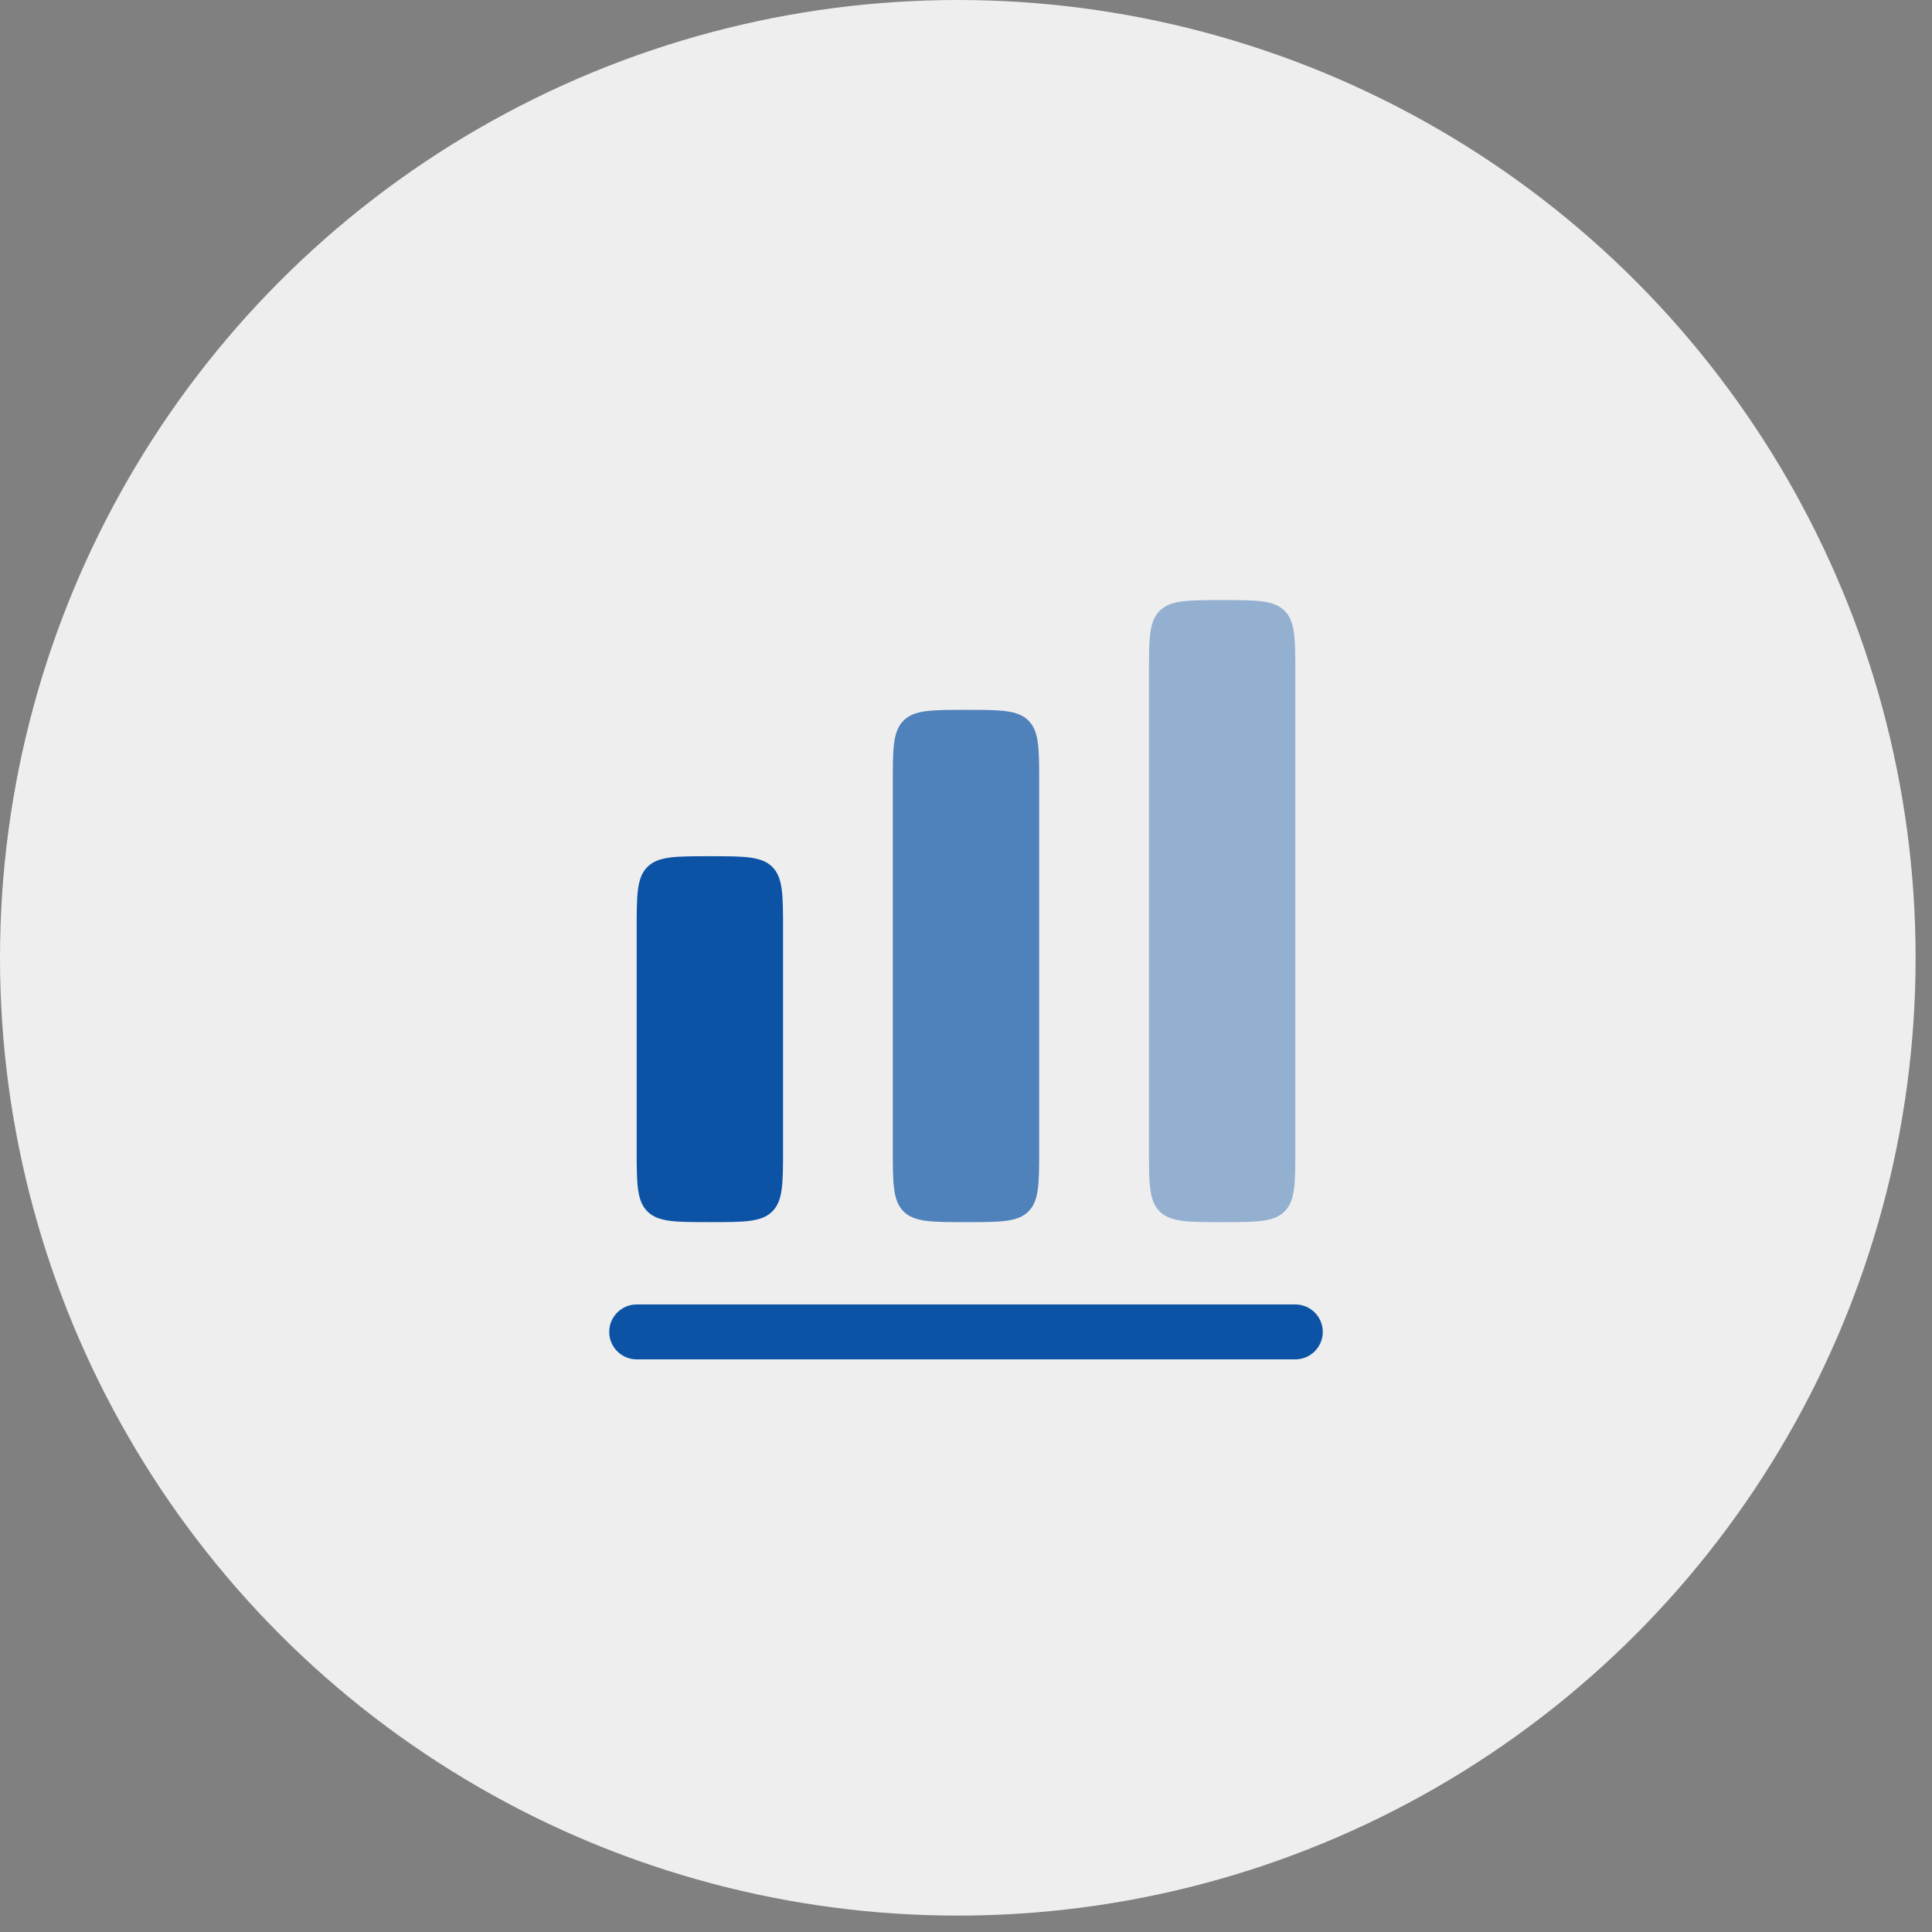
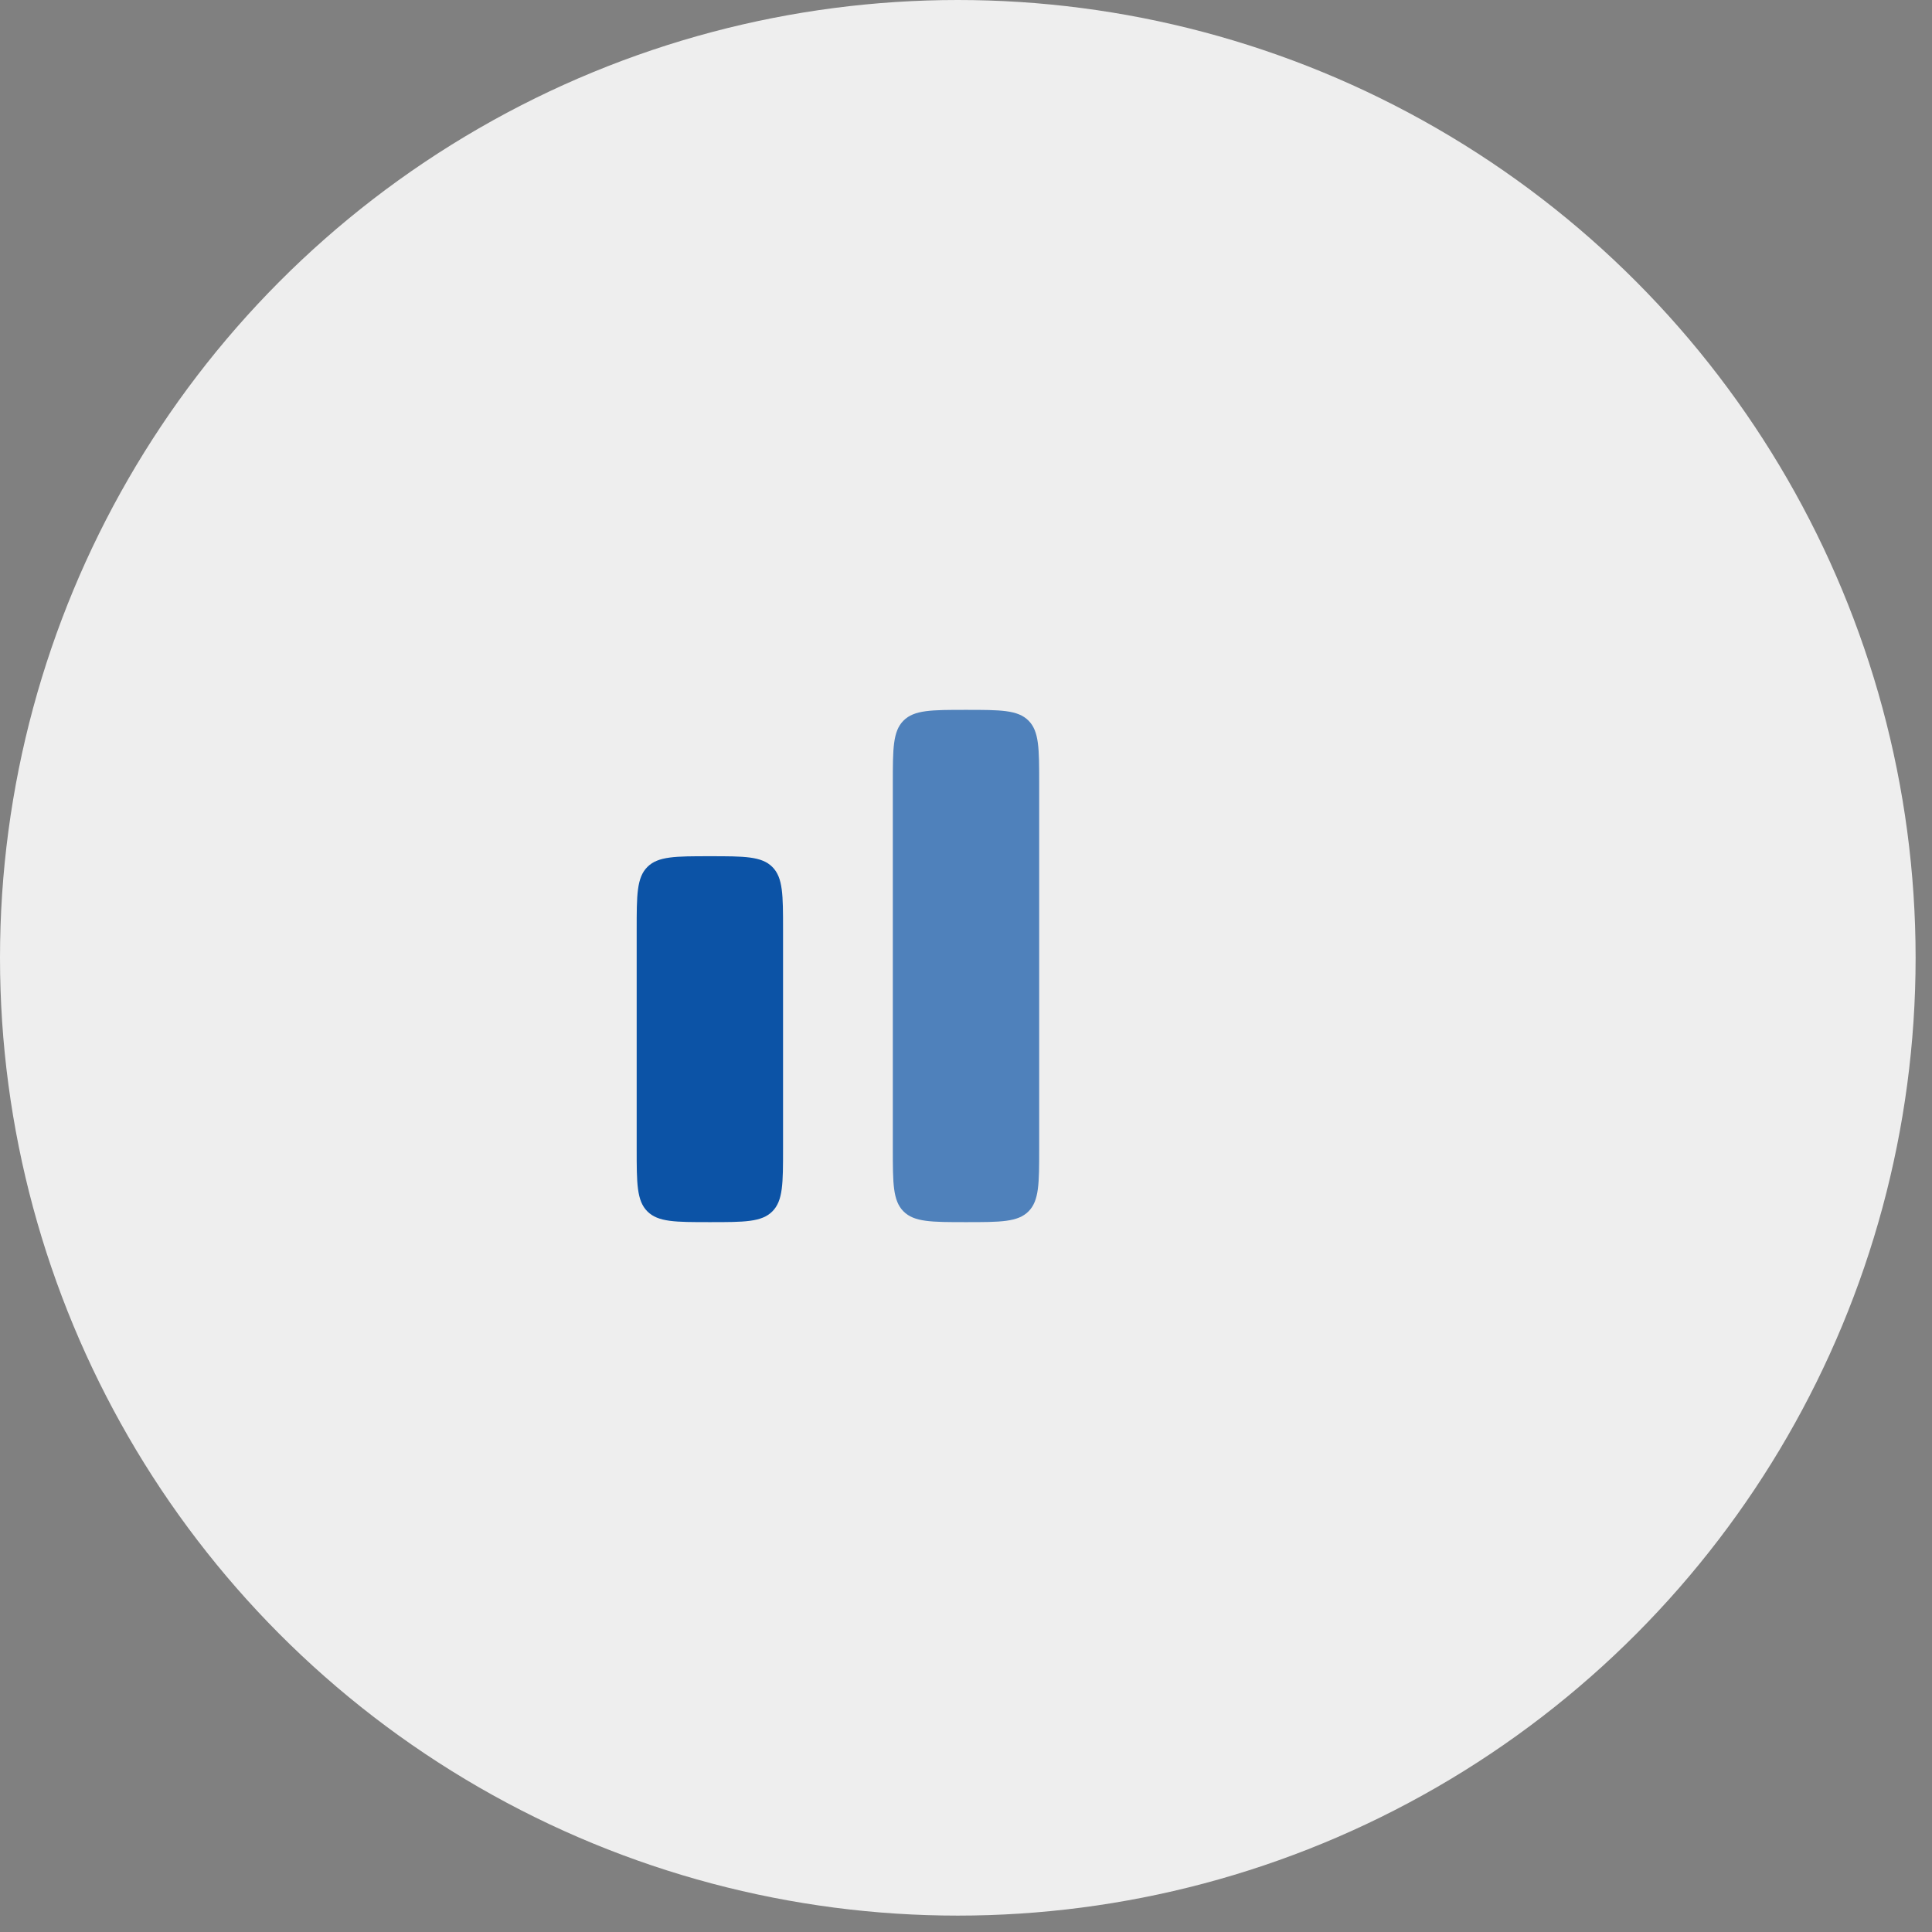
<svg xmlns="http://www.w3.org/2000/svg" fill="none" viewBox="0 0 66 66" height="66" width="66">
  <rect x="0" y="0" width="66" height="66" fill="#808080" stroke="none" />
  <circle fill="#EEEEEE" r="32.72" cy="32.72" cx="32.72" />
  <path fill="#0C53A6" d="M22.116 29.616C21.75 29.982 21.75 30.572 21.75 31.75V39.25C21.75 40.428 21.75 41.018 22.116 41.384C22.482 41.75 23.072 41.75 24.25 41.75C25.428 41.75 26.018 41.75 26.384 41.384C26.75 41.018 26.75 40.428 26.75 39.25V31.75C26.75 30.572 26.75 29.982 26.384 29.616C26.018 29.25 25.428 29.25 24.25 29.25C23.072 29.25 22.482 29.25 22.116 29.616Z" />
-   <path fill="#0C53A6" d="M39.616 20.866C39.25 21.232 39.25 21.822 39.25 23V39.25C39.25 40.428 39.25 41.018 39.616 41.384C39.982 41.75 40.572 41.75 41.75 41.75C42.928 41.75 43.518 41.75 43.884 41.384C44.25 41.018 44.25 40.428 44.25 39.25V23C44.25 21.822 44.25 21.232 43.884 20.866C43.518 20.5 42.928 20.5 41.75 20.5C40.572 20.5 39.982 20.5 39.616 20.866Z" opacity="0.4" />
  <path fill="#0C53A6" d="M30.5 26.75C30.5 25.572 30.5 24.982 30.866 24.616C31.232 24.25 31.822 24.25 33 24.25C34.178 24.25 34.768 24.25 35.134 24.616C35.5 24.982 35.5 25.572 35.5 26.75V39.25C35.5 40.428 35.5 41.018 35.134 41.384C34.768 41.75 34.178 41.75 33 41.75C31.822 41.75 31.232 41.75 30.866 41.384C30.5 41.018 30.5 40.428 30.5 39.25V26.75Z" opacity="0.7" />
-   <path fill="#0C53A6" d="M21.75 44.562C21.232 44.562 20.812 44.982 20.812 45.5C20.812 46.018 21.232 46.438 21.75 46.438H44.25C44.768 46.438 45.188 46.018 45.188 45.5C45.188 44.982 44.768 44.562 44.25 44.562H21.75Z" />
</svg>